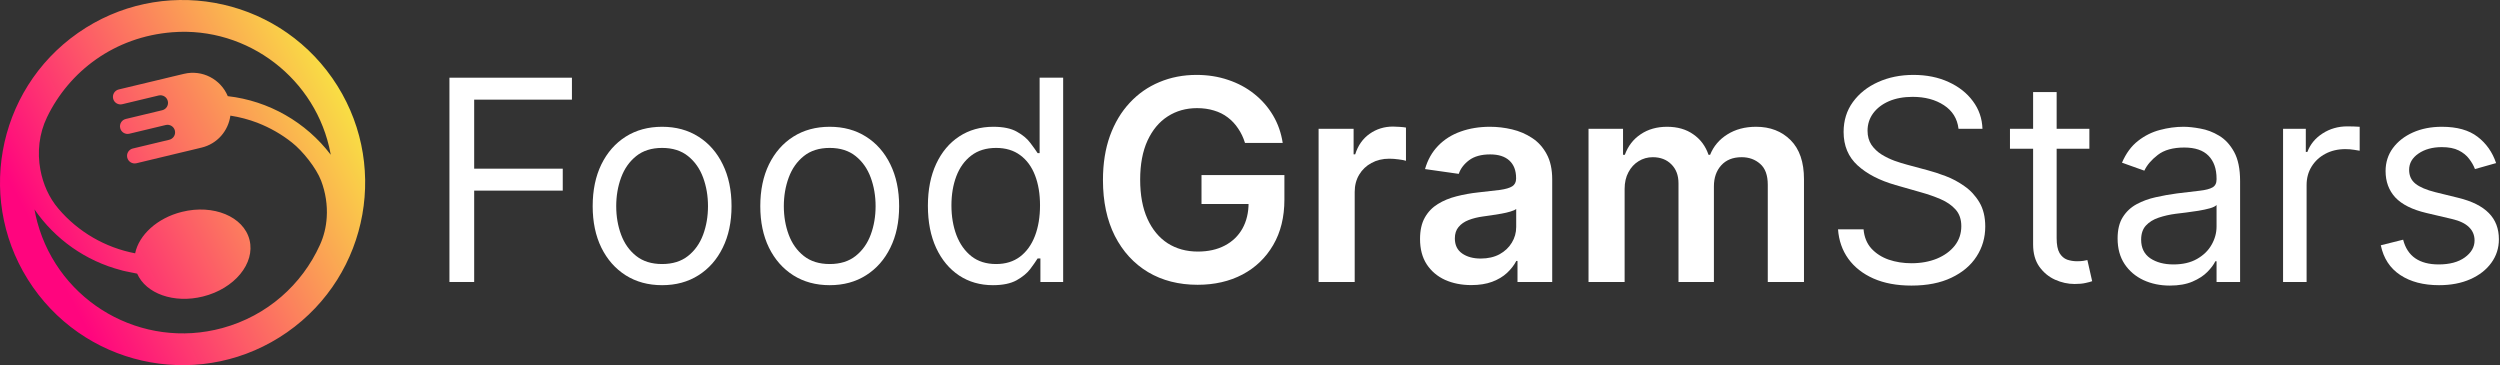
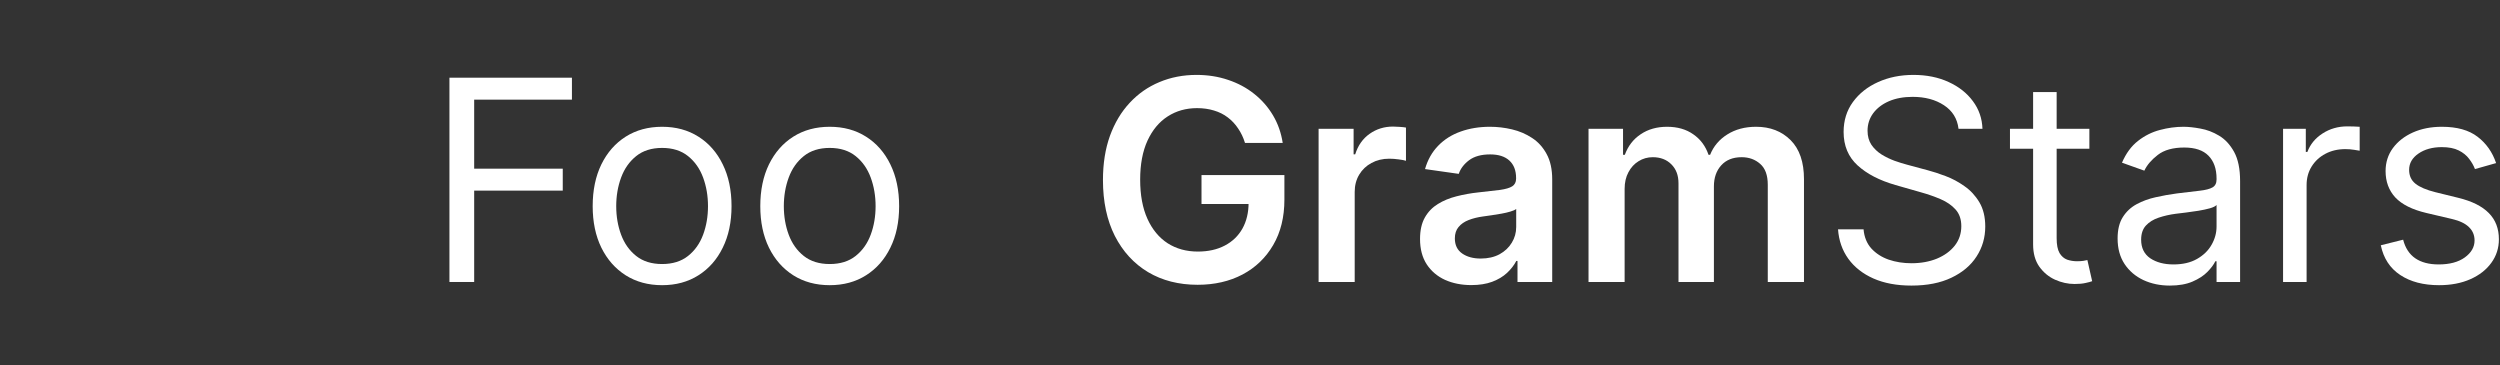
<svg xmlns="http://www.w3.org/2000/svg" width="267" height="39" viewBox="0 0 267 39" fill="none">
  <rect x="0" y="0" width="267" height="39" fill="#333333" stroke="none" />
  <path d="M266.584 17.418L264.325 18.057C264.183 17.68 263.974 17.315 263.697 16.959C263.427 16.597 263.058 16.299 262.589 16.065C262.12 15.83 261.52 15.713 260.788 15.713C259.787 15.713 258.952 15.944 258.285 16.406C257.624 16.86 257.294 17.439 257.294 18.142C257.294 18.767 257.521 19.261 257.976 19.623C258.43 19.985 259.141 20.287 260.107 20.528L262.536 21.125C263.999 21.48 265.089 22.023 265.806 22.755C266.524 23.479 266.882 24.413 266.882 25.557C266.882 26.494 266.612 27.332 266.073 28.071C265.54 28.81 264.794 29.392 263.835 29.818C262.877 30.244 261.761 30.457 260.49 30.457C258.821 30.457 257.44 30.095 256.346 29.371C255.252 28.646 254.56 27.588 254.269 26.196L256.655 25.599C256.882 26.48 257.312 27.141 257.944 27.581C258.583 28.021 259.418 28.241 260.448 28.241C261.619 28.241 262.55 27.993 263.239 27.496C263.935 26.991 264.283 26.388 264.283 25.685C264.283 25.116 264.084 24.641 263.686 24.257C263.288 23.866 262.678 23.575 261.854 23.384L259.127 22.744C257.628 22.389 256.527 21.839 255.824 21.093C255.128 20.34 254.78 19.399 254.78 18.27C254.78 17.347 255.039 16.53 255.558 15.82C256.083 15.109 256.797 14.552 257.699 14.147C258.608 13.742 259.638 13.54 260.788 13.54C262.408 13.54 263.679 13.895 264.602 14.605C265.533 15.315 266.193 16.253 266.584 17.418Z" fill="white" />
  <path d="M243.831 30.116V13.753H246.26V16.224H246.43C246.729 15.415 247.269 14.758 248.05 14.254C248.831 13.749 249.712 13.497 250.692 13.497C250.877 13.497 251.107 13.501 251.384 13.508C251.661 13.515 251.871 13.526 252.013 13.54V16.097C251.928 16.075 251.732 16.043 251.427 16.001C251.129 15.951 250.813 15.926 250.479 15.926C249.683 15.926 248.973 16.093 248.348 16.427C247.73 16.754 247.24 17.208 246.878 17.791C246.523 18.366 246.345 19.023 246.345 19.761V30.116H243.831Z" fill="white" />
  <path d="M231.742 30.5C230.705 30.5 229.764 30.305 228.919 29.914C228.074 29.516 227.403 28.945 226.905 28.199C226.408 27.446 226.16 26.537 226.16 25.472C226.16 24.534 226.344 23.774 226.714 23.192C227.083 22.602 227.577 22.141 228.194 21.807C228.812 21.473 229.494 21.224 230.24 21.061C230.993 20.891 231.749 20.756 232.509 20.656C233.503 20.528 234.31 20.433 234.927 20.369C235.552 20.298 236.007 20.18 236.291 20.017C236.582 19.854 236.728 19.57 236.728 19.165V19.08C236.728 18.028 236.44 17.212 235.865 16.629C235.297 16.047 234.434 15.756 233.276 15.756C232.076 15.756 231.135 16.018 230.453 16.544C229.771 17.07 229.292 17.631 229.015 18.227L226.628 17.375C227.055 16.381 227.623 15.607 228.333 15.053C229.05 14.492 229.832 14.101 230.677 13.881C231.529 13.653 232.367 13.54 233.191 13.54C233.716 13.54 234.32 13.604 235.002 13.732C235.691 13.852 236.355 14.104 236.994 14.488C237.64 14.871 238.177 15.45 238.603 16.224C239.029 16.999 239.242 18.035 239.242 19.335V30.116H236.728V27.901H236.6C236.43 28.256 236.145 28.636 235.748 29.041C235.35 29.445 234.821 29.79 234.16 30.074C233.5 30.358 232.694 30.5 231.742 30.5ZM232.126 28.241C233.12 28.241 233.958 28.046 234.64 27.656C235.329 27.265 235.847 26.761 236.195 26.143C236.55 25.525 236.728 24.875 236.728 24.193V21.892C236.621 22.02 236.387 22.137 236.025 22.244C235.67 22.343 235.258 22.432 234.789 22.51C234.327 22.581 233.876 22.645 233.436 22.702C233.003 22.751 232.651 22.794 232.381 22.83C231.728 22.915 231.117 23.053 230.549 23.245C229.988 23.43 229.533 23.71 229.185 24.087C228.844 24.456 228.674 24.96 228.674 25.599C228.674 26.473 228.997 27.134 229.643 27.581C230.297 28.021 231.124 28.241 232.126 28.241Z" fill="white" />
  <path d="M223.145 13.753V15.883H214.665V13.753H223.145ZM217.136 9.832H219.65V25.429C219.65 26.139 219.753 26.672 219.959 27.027C220.172 27.375 220.442 27.609 220.769 27.73C221.103 27.844 221.454 27.901 221.824 27.901C222.101 27.901 222.328 27.886 222.505 27.858C222.683 27.823 222.825 27.794 222.932 27.773L223.443 30.031C223.273 30.095 223.035 30.159 222.729 30.223C222.424 30.294 222.037 30.33 221.568 30.33C220.858 30.33 220.162 30.177 219.48 29.872C218.805 29.566 218.244 29.101 217.797 28.476C217.356 27.851 217.136 27.062 217.136 26.111V9.832Z" fill="white" />
  <path d="M209.17 13.753C209.042 12.673 208.524 11.835 207.615 11.239C206.706 10.642 205.591 10.344 204.27 10.344C203.304 10.344 202.458 10.5 201.734 10.812C201.017 11.125 200.456 11.555 200.051 12.102C199.653 12.648 199.454 13.27 199.454 13.966C199.454 14.548 199.593 15.049 199.87 15.468C200.154 15.88 200.516 16.224 200.956 16.501C201.397 16.771 201.858 16.995 202.341 17.173C202.824 17.343 203.268 17.482 203.673 17.588L205.889 18.185C206.457 18.334 207.089 18.54 207.785 18.803C208.488 19.065 209.159 19.424 209.799 19.879C210.445 20.326 210.978 20.901 211.397 21.604C211.816 22.308 212.025 23.171 212.025 24.193C212.025 25.372 211.716 26.438 211.098 27.389C210.488 28.341 209.593 29.097 208.414 29.658C207.242 30.22 205.818 30.5 204.142 30.5C202.579 30.5 201.226 30.248 200.083 29.744C198.946 29.239 198.051 28.536 197.398 27.634C196.752 26.732 196.386 25.685 196.301 24.491H199.028C199.099 25.315 199.376 25.997 199.859 26.537C200.349 27.07 200.967 27.467 201.713 27.73C202.466 27.986 203.275 28.114 204.142 28.114C205.15 28.114 206.056 27.95 206.858 27.624C207.661 27.29 208.297 26.828 208.765 26.239C209.234 25.642 209.468 24.946 209.468 24.151C209.468 23.426 209.266 22.837 208.861 22.382C208.456 21.928 207.924 21.558 207.263 21.274C206.603 20.99 205.889 20.741 205.122 20.528L202.437 19.761C200.733 19.271 199.383 18.572 198.389 17.663C197.395 16.754 196.897 15.564 196.897 14.094C196.897 12.872 197.228 11.807 197.888 10.898C198.556 9.982 199.451 9.271 200.573 8.767C201.702 8.256 202.963 8 204.355 8C205.761 8 207.011 8.252 208.105 8.756C209.199 9.254 210.065 9.935 210.704 10.802C211.351 11.668 211.691 12.652 211.727 13.753H209.17Z" fill="white" />
  <path d="M169.654 30.116V13.753H173.34V16.533H173.532C173.873 15.596 174.437 14.864 175.226 14.339C176.014 13.806 176.955 13.54 178.049 13.54C179.157 13.54 180.091 13.81 180.851 14.35C181.618 14.882 182.157 15.61 182.47 16.533H182.64C183.003 15.624 183.613 14.9 184.473 14.36C185.339 13.813 186.365 13.54 187.552 13.54C189.057 13.54 190.286 14.016 191.238 14.967C192.189 15.919 192.665 17.308 192.665 19.133V30.116H188.798V19.729C188.798 18.714 188.528 17.972 187.988 17.503C187.449 17.027 186.788 16.789 186.007 16.789C185.076 16.789 184.348 17.08 183.823 17.663C183.304 18.238 183.045 18.987 183.045 19.91V30.116H179.263V19.57C179.263 18.724 179.008 18.05 178.496 17.546C177.992 17.041 177.331 16.789 176.515 16.789C175.961 16.789 175.456 16.931 175.002 17.215C174.547 17.492 174.185 17.886 173.915 18.398C173.645 18.902 173.51 19.491 173.51 20.166V30.116H169.654Z" fill="white" />
  <path d="M157.136 30.447C156.099 30.447 155.165 30.262 154.334 29.893C153.51 29.516 152.857 28.962 152.374 28.231C151.898 27.499 151.66 26.597 151.66 25.525C151.66 24.602 151.831 23.838 152.172 23.234C152.512 22.631 152.978 22.148 153.567 21.785C154.157 21.423 154.821 21.15 155.559 20.965C156.305 20.773 157.076 20.635 157.871 20.55C158.83 20.45 159.608 20.361 160.204 20.283C160.801 20.198 161.234 20.07 161.504 19.9C161.781 19.722 161.919 19.449 161.919 19.08V19.016C161.919 18.213 161.681 17.592 161.206 17.151C160.73 16.711 160.044 16.491 159.15 16.491C158.205 16.491 157.456 16.697 156.902 17.109C156.355 17.521 155.985 18.007 155.794 18.568L152.193 18.057C152.477 17.062 152.946 16.232 153.599 15.564C154.252 14.889 155.051 14.385 155.996 14.051C156.941 13.71 157.985 13.54 159.128 13.54C159.917 13.54 160.701 13.632 161.483 13.817C162.264 14.001 162.978 14.307 163.624 14.733C164.27 15.152 164.789 15.724 165.179 16.448C165.577 17.173 165.776 18.078 165.776 19.165V30.116H162.069V27.869H161.941C161.706 28.323 161.376 28.749 160.95 29.147C160.531 29.538 160.002 29.854 159.363 30.095C158.73 30.33 157.988 30.447 157.136 30.447ZM158.137 27.613C158.912 27.613 159.583 27.46 160.151 27.155C160.719 26.842 161.156 26.43 161.461 25.919C161.774 25.408 161.93 24.85 161.93 24.247V22.318C161.809 22.418 161.603 22.51 161.312 22.595C161.028 22.68 160.708 22.755 160.353 22.819C159.998 22.883 159.647 22.94 159.299 22.989C158.951 23.039 158.649 23.082 158.393 23.117C157.818 23.195 157.303 23.323 156.848 23.501C156.394 23.678 156.035 23.927 155.772 24.247C155.51 24.559 155.378 24.964 155.378 25.461C155.378 26.171 155.637 26.707 156.156 27.07C156.674 27.432 157.335 27.613 158.137 27.613Z" fill="white" />
  <path d="M140.826 30.116V13.753H144.565V16.48H144.735C145.034 15.536 145.545 14.807 146.27 14.296C147.001 13.778 147.836 13.518 148.773 13.518C148.986 13.518 149.224 13.529 149.487 13.55C149.757 13.565 149.981 13.589 150.158 13.625V17.173C149.995 17.116 149.735 17.066 149.38 17.023C149.032 16.974 148.695 16.949 148.368 16.949C147.665 16.949 147.033 17.102 146.472 17.407C145.918 17.705 145.481 18.121 145.162 18.653C144.842 19.186 144.682 19.8 144.682 20.496V30.116H140.826Z" fill="white" />
  <path d="M132.966 15.266C132.789 14.69 132.544 14.175 132.231 13.721C131.926 13.259 131.557 12.865 131.123 12.538C130.697 12.212 130.207 11.967 129.653 11.803C129.099 11.633 128.495 11.548 127.842 11.548C126.67 11.548 125.626 11.842 124.71 12.432C123.794 13.021 123.073 13.888 122.547 15.031C122.029 16.168 121.77 17.553 121.77 19.186C121.77 20.834 122.029 22.229 122.547 23.373C123.066 24.516 123.787 25.386 124.71 25.983C125.633 26.572 126.706 26.867 127.927 26.867C129.035 26.867 129.994 26.654 130.804 26.228C131.62 25.802 132.249 25.198 132.689 24.417C133.13 23.629 133.35 22.705 133.35 21.647L134.245 21.785H128.321V18.696H137.174V21.317C137.174 23.185 136.777 24.8 135.981 26.164C135.186 27.528 134.092 28.579 132.7 29.317C131.308 30.049 129.71 30.415 127.906 30.415C125.896 30.415 124.131 29.964 122.611 29.062C121.098 28.153 119.916 26.864 119.064 25.195C118.218 23.518 117.796 21.53 117.796 19.229C117.796 17.467 118.044 15.894 118.542 14.509C119.046 13.124 119.749 11.949 120.651 10.983C121.553 10.01 122.611 9.271 123.826 8.767C125.04 8.256 126.361 8 127.789 8C128.996 8 130.122 8.178 131.166 8.533C132.21 8.881 133.137 9.378 133.946 10.024C134.763 10.671 135.434 11.438 135.96 12.325C136.486 13.213 136.83 14.193 136.993 15.266H132.966Z" fill="white" />
-   <path d="M106.045 30.457C104.682 30.457 103.478 30.113 102.434 29.424C101.39 28.728 100.573 27.748 99.983 26.484C99.394 25.212 99.099 23.71 99.099 21.977C99.099 20.259 99.394 18.767 99.983 17.503C100.573 16.239 101.393 15.262 102.444 14.573C103.495 13.884 104.71 13.54 106.088 13.54C107.153 13.54 107.995 13.717 108.613 14.072C109.238 14.421 109.713 14.818 110.04 15.266C110.374 15.706 110.633 16.068 110.818 16.352H111.031V8.298H113.545V30.116H111.116V27.602H110.818C110.633 27.901 110.37 28.277 110.03 28.732C109.689 29.179 109.202 29.58 108.57 29.935C107.938 30.283 107.096 30.457 106.045 30.457ZM106.386 28.199C107.395 28.199 108.247 27.936 108.943 27.41C109.639 26.878 110.168 26.143 110.53 25.205C110.892 24.261 111.074 23.171 111.074 21.935C111.074 20.713 110.896 19.644 110.541 18.728C110.186 17.805 109.66 17.087 108.964 16.576C108.268 16.058 107.409 15.798 106.386 15.798C105.321 15.798 104.433 16.072 103.723 16.619C103.02 17.158 102.49 17.893 102.135 18.824C101.787 19.747 101.613 20.784 101.613 21.935C101.613 23.099 101.791 24.158 102.146 25.109C102.508 26.054 103.041 26.807 103.744 27.368C104.454 27.922 105.335 28.199 106.386 28.199Z" fill="white" />
  <path d="M88.614 30.457C87.136 30.457 85.84 30.106 84.725 29.403C83.617 28.7 82.751 27.716 82.126 26.452C81.508 25.188 81.199 23.71 81.199 22.02C81.199 20.315 81.508 18.827 82.126 17.556C82.751 16.285 83.617 15.298 84.725 14.595C85.84 13.891 87.136 13.54 88.614 13.54C90.091 13.54 91.383 13.891 92.491 14.595C93.606 15.298 94.473 16.285 95.091 17.556C95.716 18.827 96.028 20.315 96.028 22.02C96.028 23.71 95.716 25.188 95.091 26.452C94.473 27.716 93.606 28.7 92.491 29.403C91.383 30.106 90.091 30.457 88.614 30.457ZM88.614 28.199C89.736 28.199 90.659 27.911 91.383 27.336C92.108 26.761 92.644 26.004 92.992 25.067C93.34 24.129 93.514 23.114 93.514 22.02C93.514 20.926 93.34 19.907 92.992 18.962C92.644 18.018 92.108 17.254 91.383 16.672C90.659 16.09 89.736 15.798 88.614 15.798C87.491 15.798 86.568 16.09 85.844 16.672C85.119 17.254 84.583 18.018 84.235 18.962C83.887 19.907 83.713 20.926 83.713 22.02C83.713 23.114 83.887 24.129 84.235 25.067C84.583 26.004 85.119 26.761 85.844 27.336C86.568 27.911 87.491 28.199 88.614 28.199Z" fill="white" />
  <path d="M70.713 30.457C69.236 30.457 67.94 30.106 66.825 29.403C65.717 28.7 64.85 27.716 64.225 26.452C63.607 25.188 63.298 23.71 63.298 22.02C63.298 20.315 63.607 18.827 64.225 17.556C64.85 16.285 65.717 15.298 66.825 14.595C67.94 13.891 69.236 13.54 70.713 13.54C72.19 13.54 73.483 13.891 74.591 14.595C75.706 15.298 76.573 16.285 77.19 17.556C77.815 18.827 78.128 20.315 78.128 22.02C78.128 23.71 77.815 25.188 77.19 26.452C76.573 27.716 75.706 28.7 74.591 29.403C73.483 30.106 72.19 30.457 70.713 30.457ZM70.713 28.199C71.835 28.199 72.759 27.911 73.483 27.336C74.207 26.761 74.744 26.004 75.092 25.067C75.44 24.129 75.614 23.114 75.614 22.02C75.614 20.926 75.44 19.907 75.092 18.962C74.744 18.018 74.207 17.254 73.483 16.672C72.759 16.09 71.835 15.798 70.713 15.798C69.591 15.798 68.668 16.09 67.943 16.672C67.219 17.254 66.683 18.018 66.335 18.962C65.987 19.907 65.812 20.926 65.812 22.02C65.812 23.114 65.987 24.129 66.335 25.067C66.683 26.004 67.219 26.761 67.943 27.336C68.668 27.911 69.591 28.199 70.713 28.199Z" fill="white" />
  <path d="M48 30.116V8.298H61.082V10.642H50.642V18.014H60.102V20.358H50.642V30.116H48Z" fill="white" />
-   <path d="M35.486 8.335C29.32 -0.493 17.164 -2.651 8.335 3.514C-0.493 9.68 -2.651 21.836 3.514 30.664C9.68 39.493 21.836 41.652 30.664 35.486C39.493 29.319 41.652 17.164 35.486 8.335ZM12.082 10.532L12.089 10.559C12.202 10.976 12.635 11.233 13.055 11.13L16.948 10.196C17.38 10.096 17.82 10.361 17.922 10.799C18.029 11.23 17.758 11.672 17.325 11.773L13.433 12.706C13 12.807 12.73 13.248 12.836 13.68C12.938 14.118 13.378 14.384 13.811 14.283L17.703 13.35C18.136 13.249 18.577 13.515 18.677 13.947C18.785 14.384 18.512 14.82 18.081 14.926L14.188 15.859C13.756 15.96 13.483 16.396 13.591 16.833L13.598 16.86C13.713 17.282 14.144 17.533 14.566 17.436L19.246 16.311L20.386 16.04L21.53 15.763C23.21 15.363 24.388 13.967 24.604 12.349C25.601 12.503 26.574 12.762 27.498 13.114L27.505 13.118C28.856 13.647 30.096 14.356 31.192 15.231C32.335 16.133 33.777 17.943 34.297 19.303C34.77 20.554 34.981 21.9 34.893 23.224C34.829 24.236 34.591 25.238 34.161 26.172C32.252 30.378 28.552 33.727 23.744 35.037C15.167 37.373 6.324 32.316 3.988 23.738C3.864 23.283 3.762 22.822 3.683 22.367C5.863 25.534 9.135 27.875 12.964 28.863C13.003 28.881 13.04 28.889 13.076 28.896C13.163 28.918 13.267 28.942 13.371 28.965L14.65 29.226C15.582 31.36 18.575 32.442 21.681 31.665C25.048 30.829 27.273 28.123 26.65 25.625C26.029 23.131 22.792 21.787 19.427 22.628C16.782 23.285 14.837 25.098 14.433 27.054C11.261 26.451 8.349 24.777 6.238 22.287C5.234 21.111 4.596 19.657 4.314 18.135C4.137 17.189 4.103 16.22 4.218 15.268C4.334 14.322 4.599 13.393 5.018 12.526C7.389 7.612 12.223 3.926 18.412 3.443C26.476 2.811 33.815 8.45 35.3 16.396C35.307 16.44 35.318 16.483 35.324 16.527C32.682 13.054 28.713 10.771 24.326 10.269C23.576 8.466 21.61 7.414 19.645 7.886L18.5 8.158L17.361 8.433L12.68 9.553C12.249 9.659 11.977 10.095 12.084 10.532H12.082Z" fill="url(#paint0_linear_99_124)" />
  <defs>
    <linearGradient id="paint0_linear_99_124" x1="5.037" y1="27.081" x2="36.737" y2="10.465" gradientUnits="userSpaceOnUse">
      <stop stop-color="#FF057E" />
      <stop offset="1" stop-color="#F9DE44" />
    </linearGradient>
  </defs>
</svg>